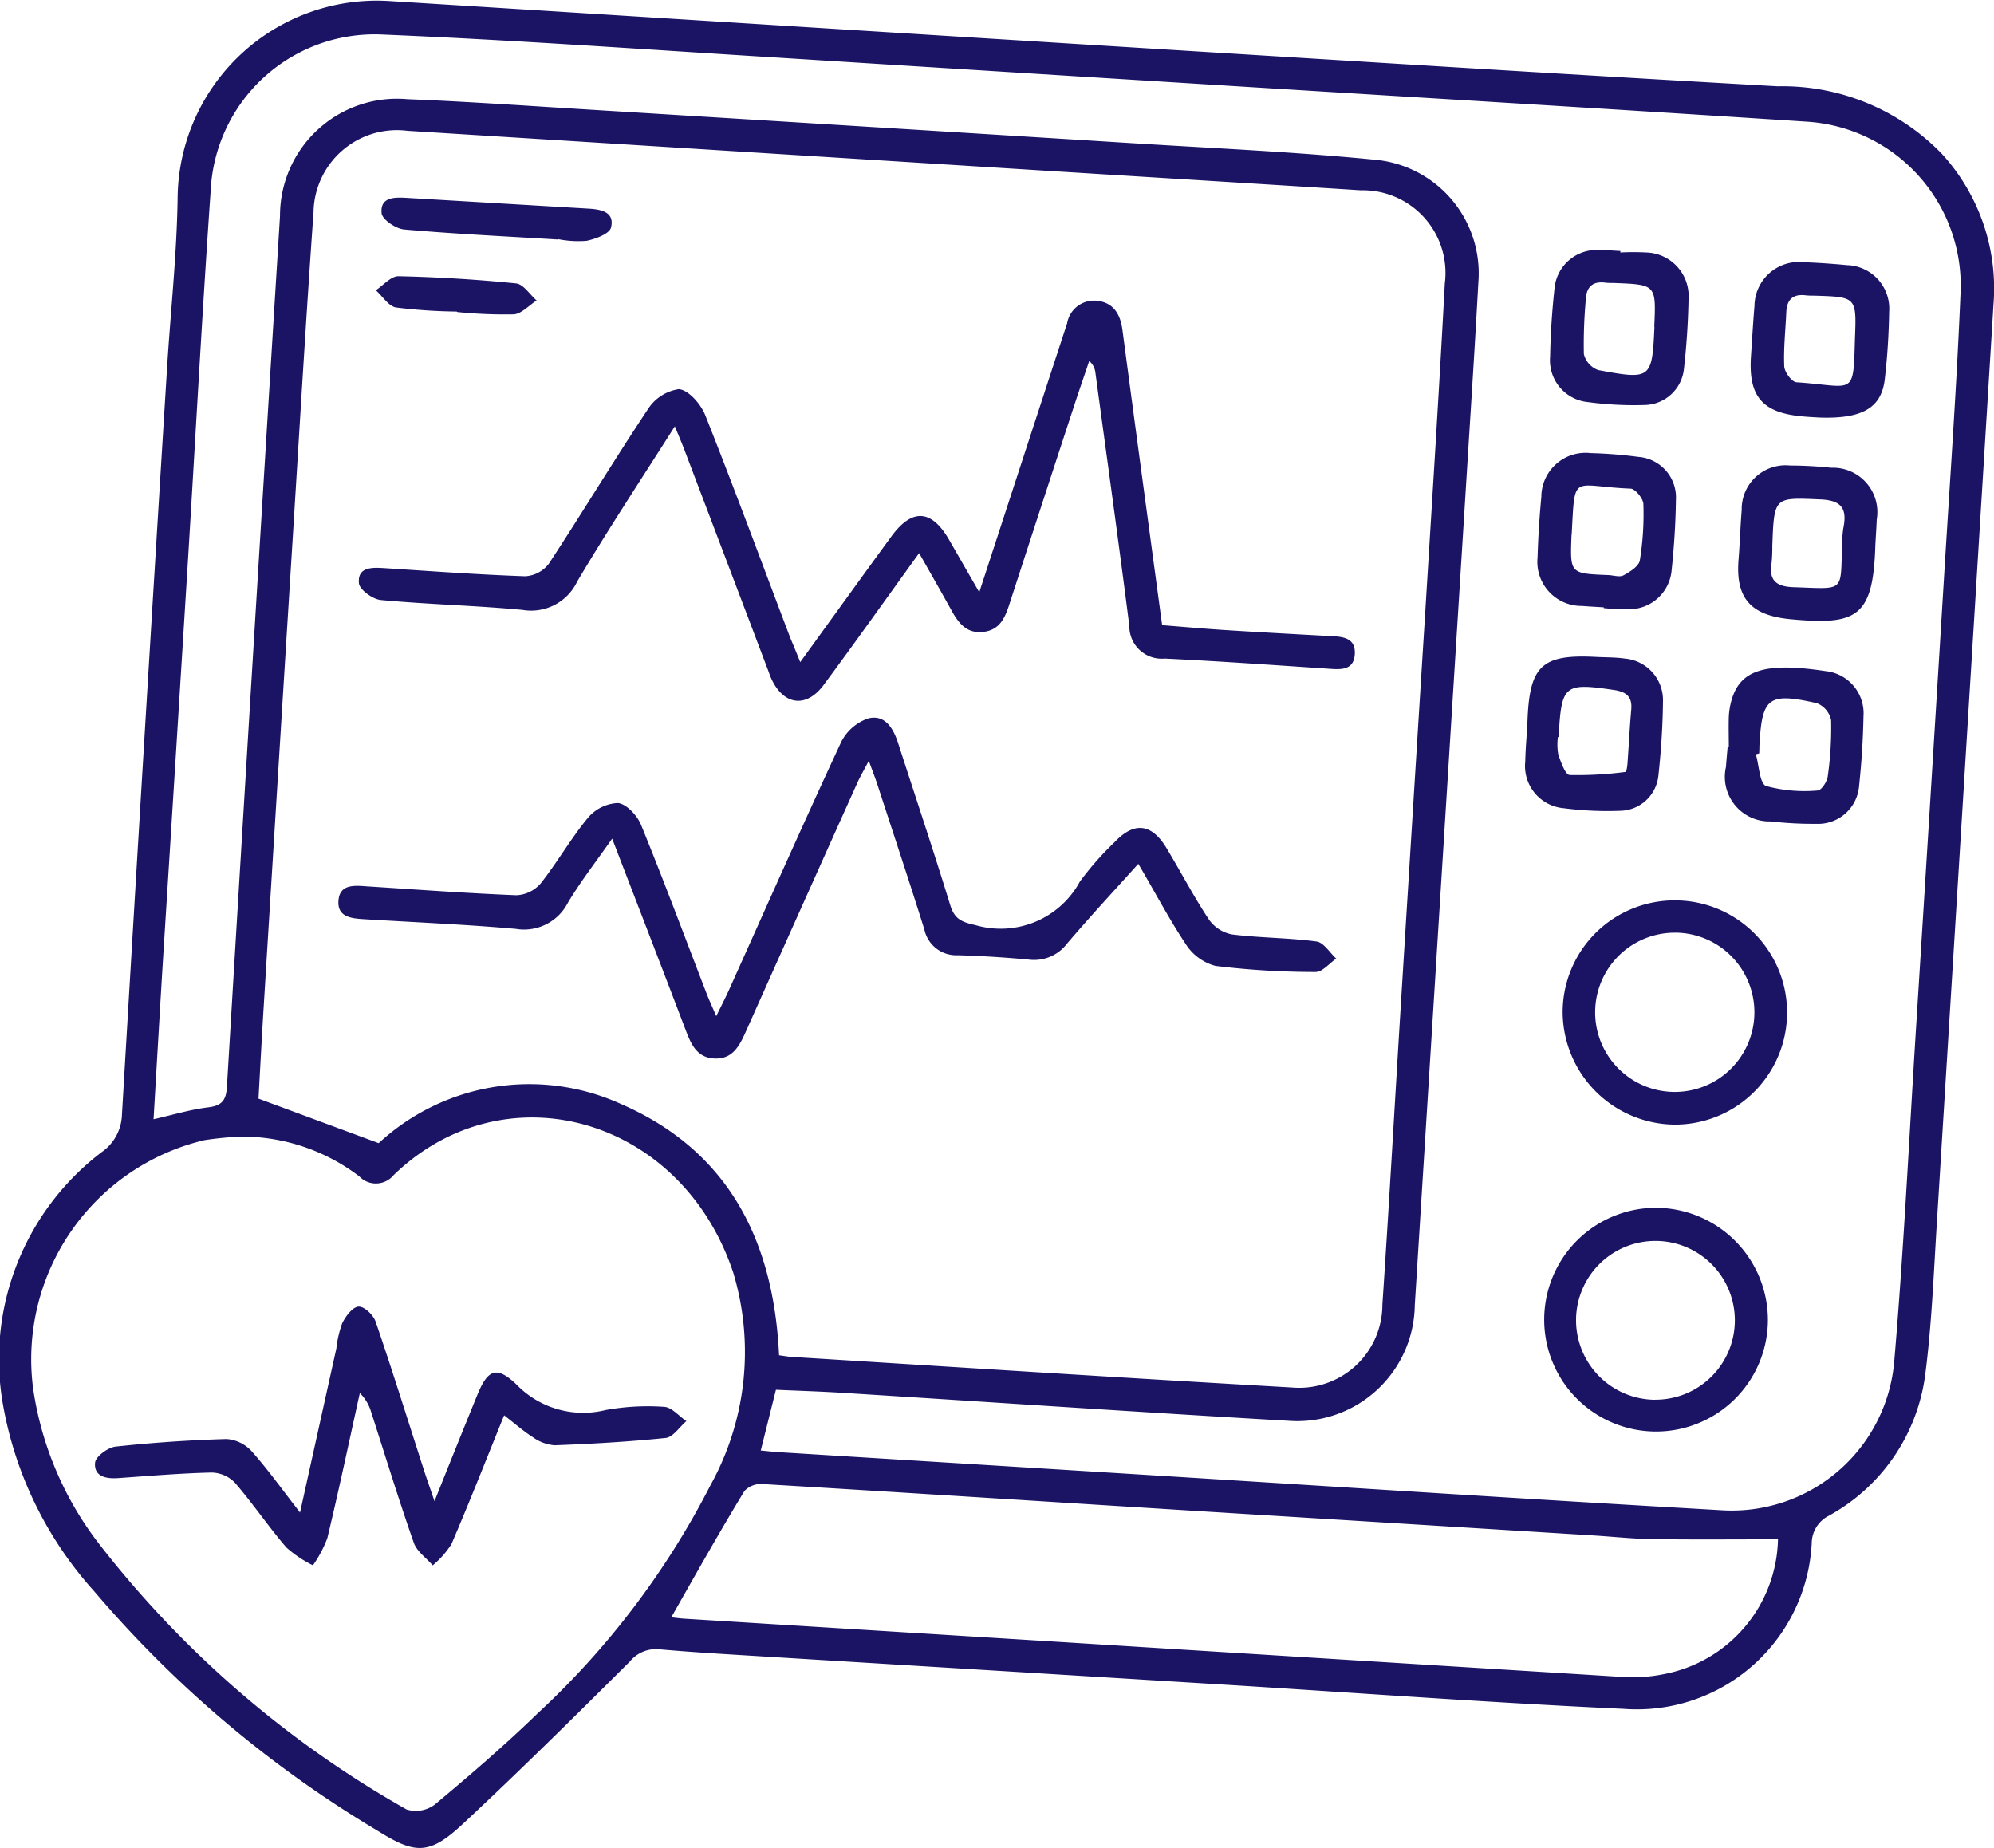
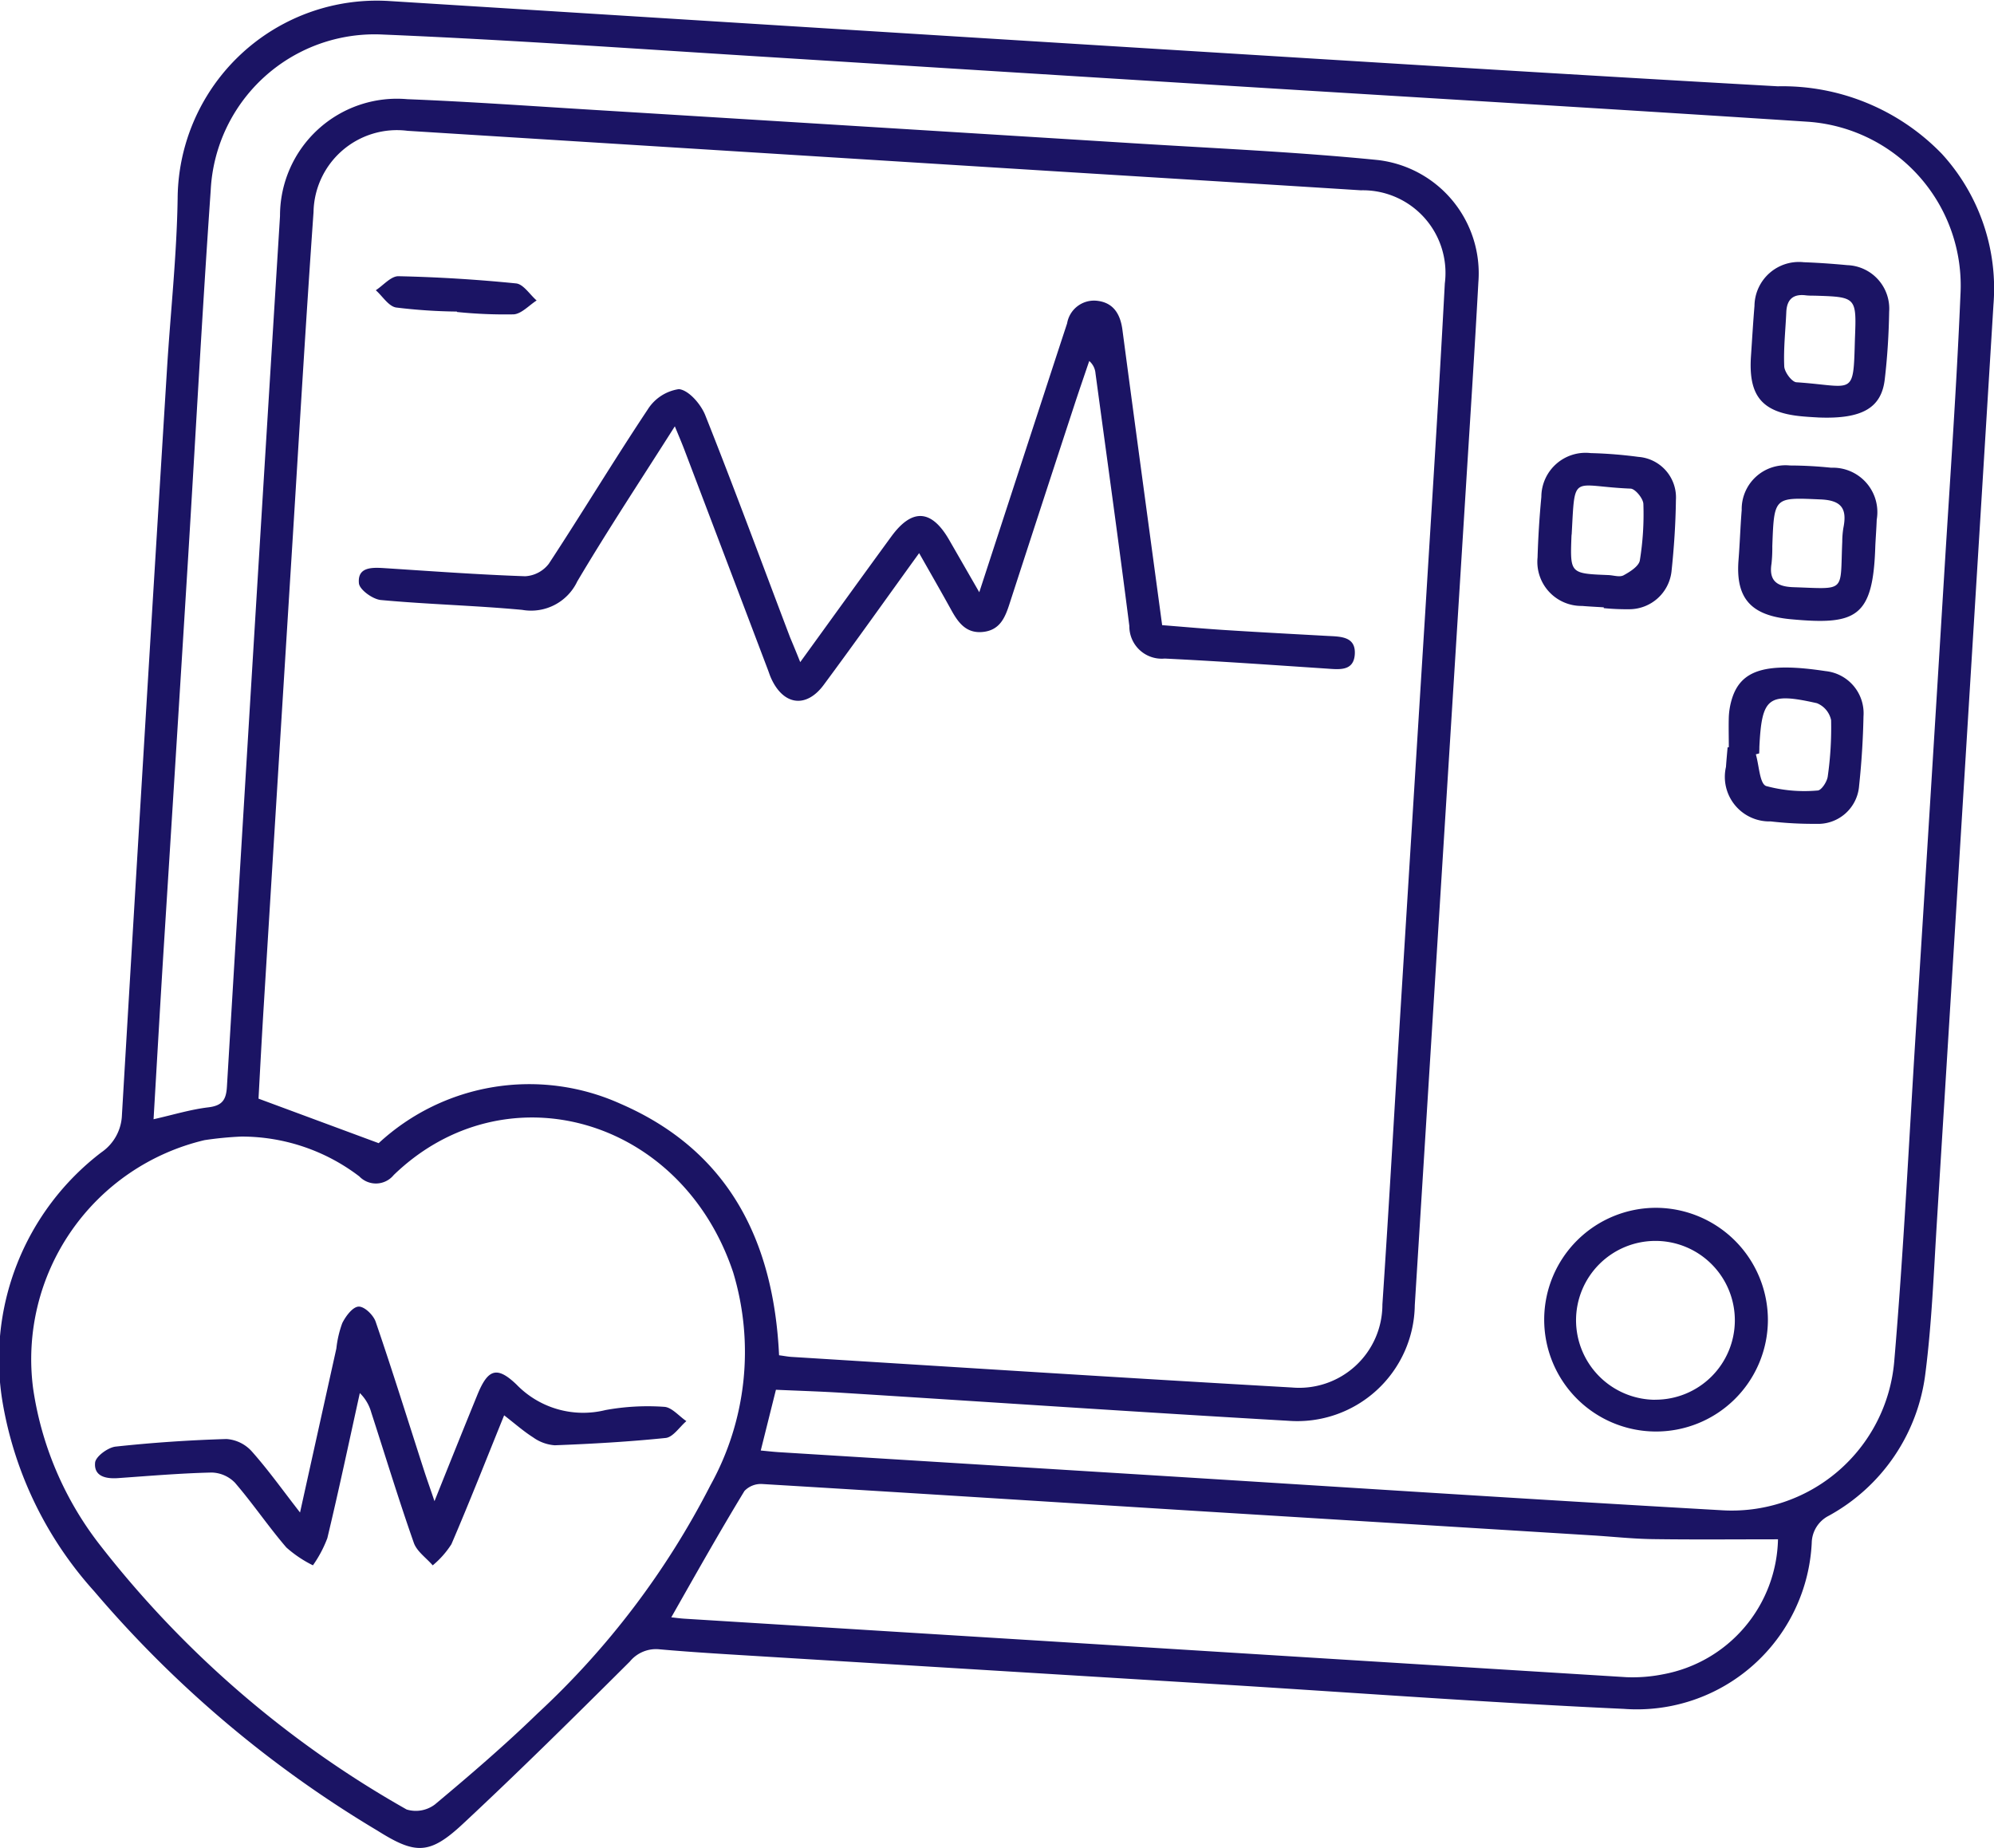
<svg xmlns="http://www.w3.org/2000/svg" width="52.589" height="48.738" viewBox="0 0 52.589 48.738">
  <g id="medication_" data-name="medication " transform="translate(0 0)">
    <path id="Path_62949" data-name="Path 62949" d="M5150.443,1465.47c7.154.447,13.946.875,20.738,1.294,5.3.327,10.6.659,15.9.956a5.848,5.848,0,0,1,4.333,1.786,5.264,5.264,0,0,1,1.357,3.969q-.743,12.112-1.494,24.224c-.082,1.319-.133,2.645-.3,3.955a4.974,4.974,0,0,1-2.548,3.766.819.819,0,0,0-.451.717,4.617,4.617,0,0,1-4.957,4.377c-3.37-.155-6.736-.4-10.1-.612q-6.257-.383-12.514-.765c-.937-.058-1.875-.11-2.811-.193a.892.892,0,0,0-.789.322c-1.452,1.446-2.908,2.888-4.407,4.285-.874.814-1.247.805-2.242.179a29.945,29.945,0,0,1-7.478-6.318,9.915,9.915,0,0,1-2.41-4.949,6.862,6.862,0,0,1,2.6-6.627,1.245,1.245,0,0,0,.542-.988q.579-9.818,1.186-19.633c.092-1.512.26-3.021.283-4.534A5.254,5.254,0,0,1,5150.443,1465.47Zm10.3,35.718c.136.018.23.037.325.043,4.4.273,8.8.557,13.2.807a2.195,2.195,0,0,0,2.387-2.191c.176-2.621.322-5.244.484-7.865q.321-5.2.646-10.391c.177-2.889.363-5.779.516-8.67a2.18,2.18,0,0,0-2.214-2.458c-3.157-.2-6.314-.391-9.472-.589q-7.835-.49-15.672-.98a2.2,2.2,0,0,0-2.478,2.145c-.2,2.83-.367,5.663-.543,8.5q-.387,6.2-.768,12.4c-.054.871-.1,1.742-.14,2.481l3.169,1.174a5.848,5.848,0,0,1,6.375-1.04C5159.4,1495.785,5160.6,1498.15,5160.743,1501.188Zm-.483,2.512c.168.016.316.033.464.043l9.7.6c5.051.313,10.1.644,15.153.931a4.3,4.3,0,0,0,4.577-3.926c.246-2.883.386-5.776.567-8.664q.385-6.113.759-12.226c.148-2.411.319-4.821.42-7.234a4.332,4.332,0,0,0-4.006-4.568c-5.031-.329-10.063-.626-15.1-.938q-6.113-.379-12.226-.763c-3.424-.211-6.848-.457-10.276-.6a4.329,4.329,0,0,0-4.539,4.11c-.227,3.251-.4,6.505-.6,9.758q-.319,5.166-.646,10.332c-.091,1.466-.174,2.932-.261,4.408.516-.116.975-.258,1.445-.314.369-.044.47-.2.49-.546q.688-11.481,1.4-22.962a3.085,3.085,0,0,1,3.358-3.081c1.59.063,3.178.175,4.766.273q7.2.442,14.407.891c2.143.134,4.289.227,6.424.441a3.008,3.008,0,0,1,2.65,3.224c-.1,1.838-.221,3.674-.335,5.511q-.672,10.733-1.342,21.467a3.1,3.1,0,0,1-3.337,3.049c-3.923-.226-7.844-.492-11.766-.738-.586-.037-1.173-.054-1.746-.08Zm-13.7-8.28a9.153,9.153,0,0,0-.969.094,5.938,5.938,0,0,0-4.521,6.553,8.776,8.776,0,0,0,1.728,4.081,27.164,27.164,0,0,0,8.123,7.02.834.834,0,0,0,.744-.132c.926-.774,1.844-1.562,2.707-2.4a21.612,21.612,0,0,0,4.56-6.018,7.25,7.25,0,0,0,.6-5.617c-1.373-4.109-6.024-5.4-8.953-2.566a.605.605,0,0,1-.906.036A5.115,5.115,0,0,0,5146.562,1495.42ZM5157.9,1508.1c.1.01.224.028.35.036q4.706.292,9.413.583,7.719.482,15.439.96a4.123,4.123,0,0,0,.971-.08,3.7,3.7,0,0,0,3.015-3.557c-1.1,0-2.208.011-3.312-.005-.536-.008-1.071-.068-1.606-.1q-5.224-.323-10.446-.644c-3.807-.237-7.614-.481-11.421-.709a.6.6,0,0,0-.473.183C5159.17,1505.853,5158.544,1506.965,5157.9,1508.1Z" transform="translate(-5140.196 -1465.444)" fill="#1b1464" />
    <path id="Path_62950" data-name="Path 62950" d="M5178.223,1497.077c.829-1.144,1.61-2.229,2.4-3.31.549-.754,1.062-.722,1.527.085l.795,1.382c.592-1.814,1.142-3.5,1.692-5.183q.311-.955.625-1.91a.72.72,0,0,1,.8-.593c.417.051.6.342.657.754.342,2.583.693,5.164,1.049,7.8.587.046,1.172.1,1.757.135.861.055,1.723.1,2.584.148.345.02.776,0,.739.495-.035.453-.432.387-.765.366-1.416-.094-2.831-.195-4.248-.263a.853.853,0,0,1-.932-.859c-.283-2.224-.593-4.444-.893-6.665a.48.48,0,0,0-.165-.324c-.131.387-.265.773-.392,1.161q-.859,2.62-1.71,5.242c-.117.364-.253.692-.693.742s-.654-.234-.839-.569c-.268-.486-.544-.966-.852-1.509-.86,1.19-1.677,2.342-2.517,3.476-.471.635-1.082.534-1.4-.206-.029-.07-.052-.144-.08-.215q-1.089-2.873-2.181-5.746c-.073-.195-.156-.387-.265-.653-.888,1.4-1.765,2.727-2.574,4.092a1.347,1.347,0,0,1-1.45.749c-1.24-.116-2.488-.145-3.729-.26-.215-.02-.563-.272-.579-.442-.04-.424.329-.42.654-.4,1.244.08,2.487.172,3.732.215a.845.845,0,0,0,.622-.329c.883-1.345,1.714-2.725,2.606-4.065a1.174,1.174,0,0,1,.825-.541c.261.027.584.4.7.7.771,1.939,1.493,3.9,2.233,5.849C5178.037,1496.619,5178.117,1496.811,5178.223,1497.077Z" transform="translate(-5157.118 -1479.614)" fill="#1b1464" />
-     <path id="Path_62951" data-name="Path 62951" d="M5186.163,1522.032c-.657.73-1.279,1.4-1.876,2.1a1.09,1.09,0,0,1-1,.427c-.629-.059-1.262-.1-1.893-.117a.856.856,0,0,1-.873-.679c-.4-1.277-.824-2.549-1.239-3.823-.058-.177-.126-.35-.227-.625-.134.259-.235.428-.314.607q-1.46,3.248-2.913,6.5c-.169.378-.343.764-.836.745s-.637-.412-.785-.8c-.619-1.627-1.247-3.251-1.92-5-.426.609-.832,1.129-1.167,1.69a1.3,1.3,0,0,1-1.376.69c-1.336-.118-2.677-.173-4.017-.256-.317-.02-.679-.057-.66-.466.021-.455.4-.426.741-.4,1.319.084,2.639.183,3.96.235a.9.9,0,0,0,.636-.314c.438-.556.791-1.18,1.241-1.724a1.1,1.1,0,0,1,.793-.394c.224.021.51.329.61.574.6,1.47,1.154,2.959,1.726,4.442.065.17.143.336.258.605.143-.292.244-.487.334-.687.982-2.182,1.95-4.37,2.959-6.539a1.246,1.246,0,0,1,.716-.626c.446-.111.664.266.791.66.458,1.42.933,2.836,1.371,4.263.114.371.3.447.669.529a2.376,2.376,0,0,0,2.752-1.152,8.012,8.012,0,0,1,.911-1.034c.519-.552.981-.5,1.377.161.375.624.713,1.271,1.114,1.877a.969.969,0,0,0,.606.392c.74.093,1.493.088,2.233.187.189.026.346.294.519.451-.182.124-.366.356-.547.353a21.608,21.608,0,0,1-2.637-.16,1.332,1.332,0,0,1-.78-.567C5186.97,1523.481,5186.6,1522.771,5186.163,1522.032Z" transform="translate(-5156.142 -1499.249)" fill="#1b1464" />
-     <path id="Path_62952" data-name="Path 62952" d="M5172.9,1481.078c-1.355-.083-2.714-.147-4.067-.266-.219-.019-.577-.261-.594-.428-.044-.422.328-.425.651-.406l4.814.285c.325.02.688.089.584.5-.042.165-.408.3-.646.349a2.725,2.725,0,0,1-.741-.043Z" transform="translate(-5158.174 -1474.76)" fill="#1b1464" />
    <path id="Path_62953" data-name="Path 62953" d="M5169.951,1486.685a14.234,14.234,0,0,1-1.6-.107c-.2-.033-.358-.3-.535-.455.2-.13.4-.374.6-.37q1.55.034,3.1.19c.194.02.361.293.542.45-.2.128-.4.352-.605.366a12.521,12.521,0,0,1-1.491-.062Z" transform="translate(-5157.905 -1478.468)" fill="#1b1464" />
-     <path id="Path_62954" data-name="Path 62954" d="M5258.054,1531.636a2.957,2.957,0,0,1-.044,5.914,2.982,2.982,0,0,1-2.94-2.985A2.951,2.951,0,0,1,5258.054,1531.636Zm0,.852a2.1,2.1,0,1,0,2.073,2.092A2.1,2.1,0,0,0,5258.057,1532.487Z" transform="translate(-5213.857 -1507.889)" fill="#1b1464" />
    <path id="Path_62955" data-name="Path 62955" d="M5259.614,1557.215a2.95,2.95,0,1,1-2.94-2.978A2.962,2.962,0,0,1,5259.614,1557.215Zm-2.98,2.083a2.094,2.094,0,1,0-2.08-2.093A2.1,2.1,0,0,0,5256.634,1559.3Z" transform="translate(-5212.988 -1522.382)" fill="#1b1464" />
    <path id="Path_62956" data-name="Path 62956" d="M5267.144,1516.614c0-.268-.008-.536,0-.8a1.917,1.917,0,0,1,.075-.452c.232-.794.9-.995,2.477-.756a1.118,1.118,0,0,1,1,1.194c-.012.612-.051,1.226-.116,1.834a1.085,1.085,0,0,1-1.132,1,9.82,9.82,0,0,1-1.2-.064,1.175,1.175,0,0,1-1.179-1.437c.012-.172.028-.344.043-.516Zm.8.163-.087.024c.086.291.1.775.272.836a3.869,3.869,0,0,0,1.355.118c.1,0,.25-.23.269-.369a9.1,9.1,0,0,0,.089-1.487.619.619,0,0,0-.375-.447c-1.29-.29-1.452-.155-1.517,1.152C5267.95,1516.662,5267.948,1516.719,5267.945,1516.777Z" transform="translate(-5221.549 -1496.906)" fill="#1b1464" />
    <path id="Path_62957" data-name="Path 62957" d="M5270.682,1488.815c-.072-.005-.263-.013-.453-.032-1.039-.1-1.4-.536-1.327-1.593.03-.439.055-.879.092-1.318a1.172,1.172,0,0,1,1.3-1.152c.382.014.765.041,1.146.077a1.148,1.148,0,0,1,1.106,1.226c-.01.593-.046,1.187-.115,1.776C5272.347,1488.559,5271.84,1488.861,5270.682,1488.815Zm.961-2.065c.044-1.114.044-1.114-1.067-1.148-.076,0-.153,0-.229-.009-.338-.042-.5.112-.514.445-.021.477-.075.955-.054,1.43.007.15.2.41.321.418C5271.629,1487.988,5271.6,1488.292,5271.643,1486.75Z" transform="translate(-5222.722 -1477.804)" fill="#1b1464" />
    <path id="Path_62958" data-name="Path 62958" d="M5254.971,1502.811c-.191-.012-.382-.021-.573-.037a1.163,1.163,0,0,1-1.174-1.277q.024-.8.1-1.6a1.166,1.166,0,0,1,1.3-1.154,11.666,11.666,0,0,1,1.259.1,1.072,1.072,0,0,1,.99,1.137c-.008.631-.05,1.263-.117,1.891a1.124,1.124,0,0,1-1.1.99,6.3,6.3,0,0,1-.687-.029Zm-.853-1.868c-.036.977-.036.977.973,1.017.134.005.294.062.4.007.169-.092.4-.237.43-.391a7.591,7.591,0,0,0,.094-1.485c0-.146-.214-.406-.337-.411-1.568-.062-1.463-.444-1.554,1.205C5254.119,1500.9,5254.12,1500.924,5254.118,1500.943Z" transform="translate(-5212.673 -1486.793)" fill="#1b1464" />
    <path id="Path_62959" data-name="Path 62959" d="M5271.589,1501.783c-.057,1.9-.5,2.1-2.247,1.936-1.02-.1-1.441-.536-1.361-1.558.035-.439.048-.879.084-1.318a1.156,1.156,0,0,1,1.272-1.177,10.693,10.693,0,0,1,1.089.059,1.172,1.172,0,0,1,1.2,1.37C5271.618,1501.325,5271.6,1501.554,5271.589,1501.783Zm-.872-.105a2.332,2.332,0,0,1,.03-.368c.1-.5-.043-.725-.6-.749-1.228-.052-1.227-.08-1.275,1.237a3.869,3.869,0,0,1-.021.458c-.074.465.158.606.582.62C5270.835,1502.922,5270.657,1503.03,5270.717,1501.678Z" transform="translate(-5222.13 -1487.389)" fill="#1b1464" />
-     <path id="Path_62960" data-name="Path 62960" d="M5254.2,1513.717c.249.013.5.007.745.043a1.1,1.1,0,0,1,1.009,1.13c-.007.65-.049,1.3-.12,1.948a1.032,1.032,0,0,1-1,.937,8.871,8.871,0,0,1-1.489-.067,1.117,1.117,0,0,1-1.023-1.237c.006-.363.045-.726.059-1.089C5252.438,1513.94,5252.765,1513.641,5254.2,1513.717Zm-1,2.112h-.017a1.513,1.513,0,0,0,.009.457c.067.2.186.54.3.546a9.668,9.668,0,0,0,1.474-.082c.024,0,.045-.137.051-.212.035-.478.058-.956.1-1.433.031-.349-.141-.47-.458-.517-1.3-.193-1.381-.133-1.454,1.184C5253.209,1515.79,5253.208,1515.809,5253.207,1515.828Z" transform="translate(-5212.095 -1496.391)" fill="#1b1464" />
-     <path id="Path_62961" data-name="Path 62961" d="M5256,1483.9a6.474,6.474,0,0,1,.688,0,1.15,1.15,0,0,1,1.111,1.223c-.011.612-.051,1.225-.12,1.833a1.063,1.063,0,0,1-1.043.967,9.1,9.1,0,0,1-1.488-.077,1.108,1.108,0,0,1-1-1.2c.011-.593.05-1.186.114-1.776a1.118,1.118,0,0,1,1.168-1.036c.19,0,.382.017.573.027Zm.895,1.958c.049-1.111.049-1.111-1.064-1.153-.077,0-.154,0-.229-.009-.345-.045-.5.127-.513.452a13,13,0,0,0-.051,1.43.6.6,0,0,0,.377.423C5256.816,1487.262,5256.837,1487.237,5256.9,1485.858Z" transform="translate(-5213.266 -1477.241)" fill="#1b1464" />
    <path id="Path_62962" data-name="Path 62962" d="M5157.964,1564.369c-.475,1.171-.915,2.293-1.391,3.4a2.4,2.4,0,0,1-.493.557c-.172-.2-.422-.369-.5-.6-.4-1.138-.75-2.291-1.122-3.438a1.139,1.139,0,0,0-.3-.506c-.282,1.276-.552,2.556-.857,3.827a3.186,3.186,0,0,1-.38.716,3.135,3.135,0,0,1-.7-.47c-.475-.552-.883-1.159-1.358-1.71a.885.885,0,0,0-.613-.267c-.823.019-1.645.089-2.467.147-.321.023-.641-.044-.607-.408.015-.162.338-.4.541-.423.971-.105,1.948-.171,2.924-.2a.987.987,0,0,1,.663.321c.43.482.807,1.012,1.277,1.617.334-1.51.646-2.918.958-4.325a2.83,2.83,0,0,1,.155-.668c.09-.182.272-.427.428-.437s.394.223.454.4c.446,1.3.855,2.62,1.279,3.931.076.235.16.467.272.8.4-1,.762-1.9,1.129-2.8.276-.678.511-.777,1.034-.276a2.446,2.446,0,0,0,2.348.673,6.2,6.2,0,0,1,1.547-.085c.2.011.39.245.585.377-.181.154-.35.423-.545.444-.971.1-1.948.156-2.925.193a1.113,1.113,0,0,1-.571-.208C5158.469,1564.786,5158.241,1564.582,5157.964,1564.369Z" transform="translate(-5144.668 -1527.041)" fill="#1b1464" />
  </g>
</svg>